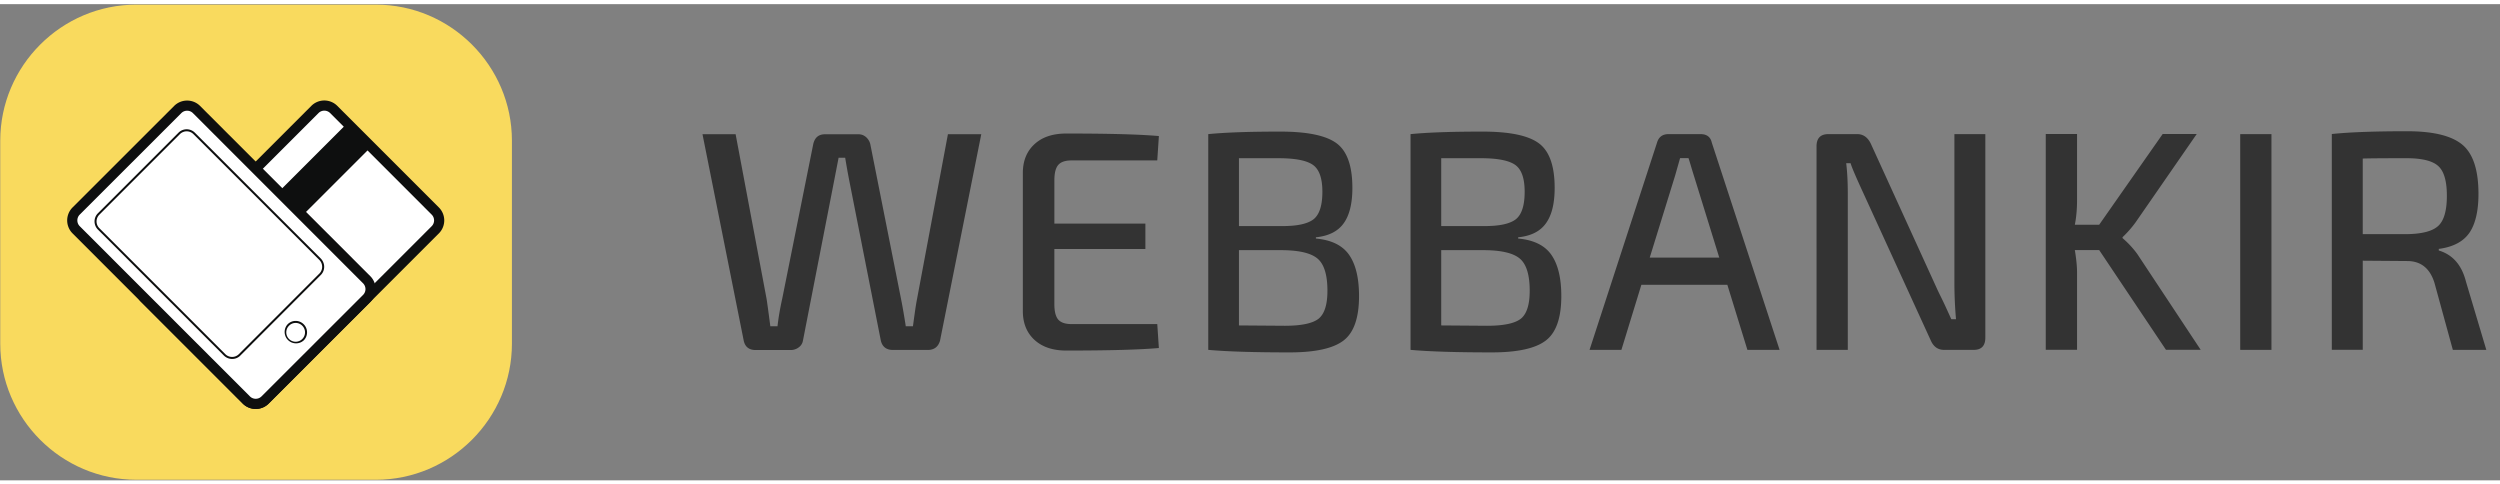
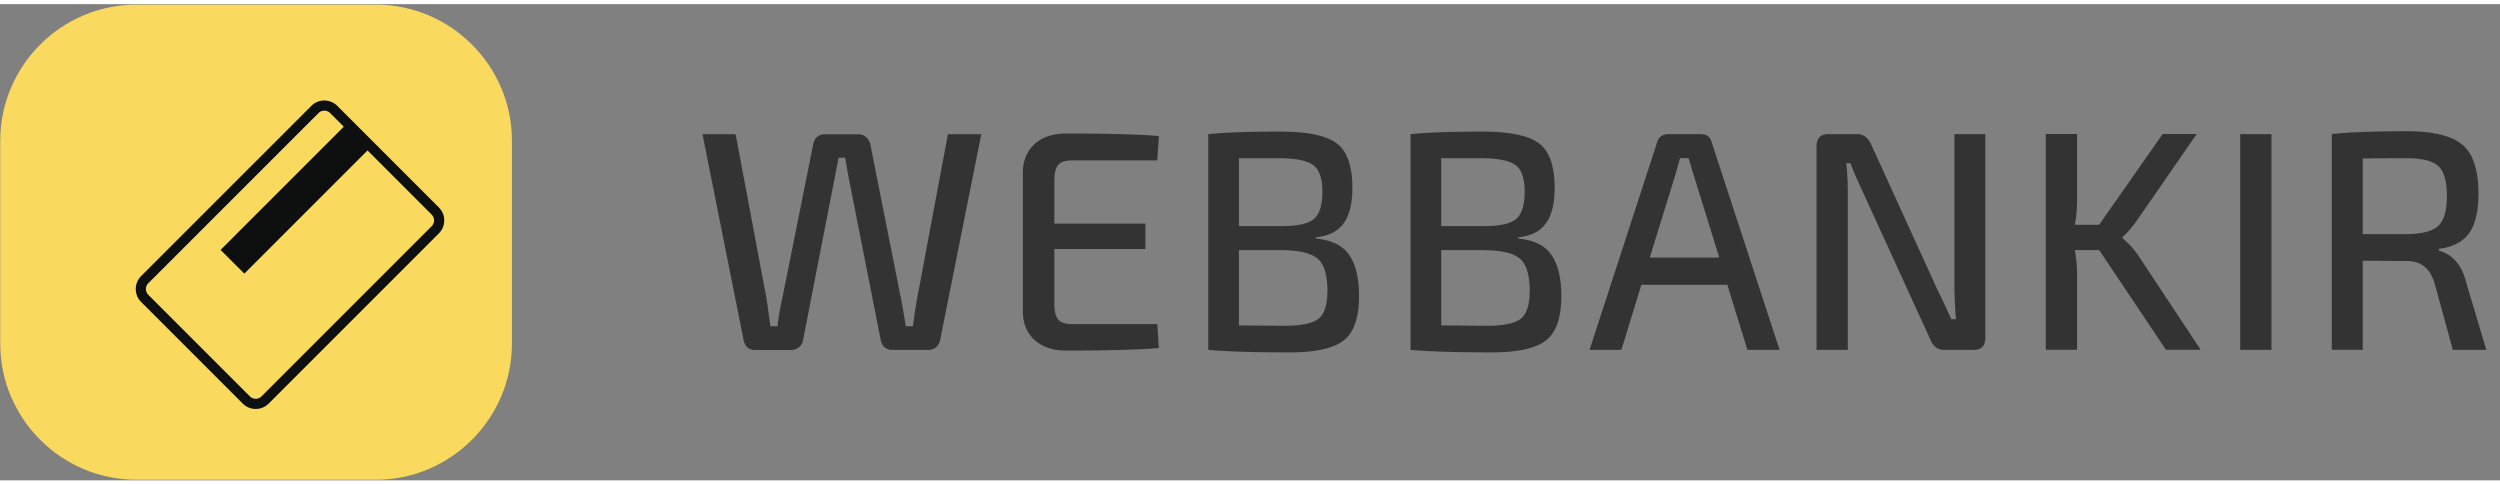
<svg xmlns="http://www.w3.org/2000/svg" viewBox="0 0 168 32" style="width: 258px; height: 50px;">
  <rect x="0" y="0" width="168" height="32" fill="#808080" stroke="none" />
  <g id="logotype-white">
    <path fill="#333" d="M65.943 8.733l-2.776 13.894c-.124.407-.402.611-.82.611h-2.334c-.448 0-.72-.21-.821-.628L57.09 11.956a48.607 48.607 0 0 1-.294-1.637h-.442l-.317 1.637-2.079 10.654a.69.69 0 0 1-.283.453.88.88 0 0 1-.538.18h-2.356c-.436 0-.702-.203-.799-.61L47.207 8.738h2.226l2.079 11.056c.04.238.124.855.254 1.852h.482c.068-.6.175-1.218.317-1.852l2.079-10.36c.096-.464.362-.69.798-.69h2.249c.198 0 .368.068.515.198.147.136.244.3.283.493l2.062 10.381c.113.561.215 1.173.317 1.83h.481c.029-.199.068-.499.125-.906.057-.408.108-.708.147-.907L63.7 8.74h2.243v-.006zm11.825 12.755l.108 1.62c-1.274.113-3.347.17-6.219.17-.895 0-1.602-.232-2.124-.702-.52-.47-.787-1.105-.798-1.903v-9.374c.011-.798.277-1.433.798-1.903.516-.47 1.224-.702 2.124-.702 2.872 0 4.945.056 6.22.17l-.109 1.637h-5.76c-.419 0-.719.101-.894.305-.176.204-.26.55-.26 1.042v2.9h6.116v1.705h-6.117v3.699c0 .492.085.838.26 1.042.176.204.47.305.895.305h5.76v-.01zm10.66-5.822v.085c1.053.096 1.795.464 2.237 1.104.442.64.662 1.558.662 2.764 0 1.456-.345 2.453-1.042 2.985-.69.532-1.903.798-3.624.798-2.368 0-4.192-.056-5.466-.17V8.734c1.133-.113 2.747-.17 4.831-.17 1.824 0 3.087.261 3.795.788.708.527 1.059 1.523 1.059 2.996 0 1.053-.198 1.846-.589 2.384-.385.538-1.014.85-1.863.935zm-5.171-.753h2.94c1.007 0 1.704-.159 2.089-.47.385-.318.578-.93.578-1.841 0-.895-.21-1.495-.629-1.796-.42-.3-1.19-.453-2.31-.453h-2.668v4.56zm0 6.677l3.086.023c1.105 0 1.858-.159 2.26-.47.397-.318.6-.94.6-1.88 0-1.054-.215-1.768-.64-2.142-.424-.38-1.206-.572-2.344-.589h-2.962v5.058zm18.764-5.924v.085c1.053.096 1.795.464 2.237 1.104.441.64.662 1.558.662 2.764 0 1.456-.345 2.453-1.042 2.985-.69.532-1.903.798-3.625.798-2.367 0-4.19-.056-5.465-.17V8.734c1.133-.113 2.747-.17 4.831-.17 1.824 0 3.087.261 3.795.788.708.527 1.059 1.523 1.059 2.996 0 1.053-.198 1.846-.59 2.384-.384.538-1.007.85-1.862.935zm-5.171-.753h2.939c1.008 0 1.705-.159 2.09-.47.385-.318.578-.93.578-1.841 0-.895-.21-1.495-.629-1.796-.42-.3-1.19-.453-2.31-.453H96.85v4.56zm0 6.677l3.086.023c1.105 0 1.858-.159 2.26-.47.397-.318.6-.94.6-1.88 0-1.054-.215-1.768-.64-2.142-.424-.38-1.206-.572-2.344-.589H96.85v5.058zm19.228-2.73H110.3l-1.342 4.373h-2.141L111.354 9.3c.114-.38.374-.567.776-.567h2.141c.42 0 .674.187.76.567l4.558 13.933h-2.163l-1.348-4.373zm-.544-1.83l-1.705-5.504a32.7 32.7 0 0 1-.18-.59c-.08-.266-.137-.464-.182-.588h-.566l-.335 1.178-1.704 5.505h4.672zm17.88-8.297v13.678c0 .544-.26.822-.775.822h-1.994c-.42 0-.72-.216-.906-.652l-4.52-9.877c-.504-1.093-.793-1.767-.86-2.017h-.295c.068.561.107 1.235.107 2.017v10.529h-2.1V9.555c0-.544.265-.822.798-.822h1.931c.408 0 .714.216.923.652l4.39 9.622c.056.125.152.335.294.618.142.289.272.56.39.821.12.26.227.498.33.725h.317a28.425 28.425 0 0 1-.108-2.249V8.733h2.079zm7.652 7.794h-1.637c.097.589.148 1.087.148 1.49v5.21h-2.102v-14.5h2.102v4.458c0 .6-.051 1.15-.148 1.637h1.637l4.265-6.094h2.288l-4.1 5.924a7.157 7.157 0 0 1-.884 1.008v.062c.39.335.73.703 1.008 1.094l4.242 6.41h-2.333l-4.486-6.7zm11.577 6.706h-2.101v-14.5h2.1v14.5zm14.437 0h-2.249l-1.24-4.52c-.306-.969-.918-1.45-1.83-1.45l-2.984-.023v5.987h-2.079v-14.5c1.19-.124 2.877-.186 5.063-.186 1.75 0 2.985.3 3.71.906.72.6 1.082 1.705 1.082 3.302 0 1.161-.21 2.039-.617 2.628-.414.589-1.1.946-2.05 1.07v.108c.94.283 1.546.98 1.829 2.101l1.365 4.577zm-8.303-7.777h2.94c1.036-.011 1.75-.198 2.134-.555.385-.357.578-1.03.578-2.027 0-.98-.193-1.649-.578-1.994-.385-.351-1.098-.527-2.135-.527-1.427 0-2.407.006-2.94.023v5.08z" />
    <path fill="#F9DA5E" d="M25.26 31.96H9.158c-5.03 0-9.141-4.112-9.141-9.14V9.174c0-5.03 4.112-9.141 9.141-9.141H25.26c5.03 0 9.141 4.112 9.141 9.141V22.82c0 5.024-4.117 9.141-9.14 9.141z" />
-     <path fill="#FFF" d="M21.88 6.586l7.925 7.925-8.386 8.386-7.925-7.925z" />
    <path fill="#0E0F0F" d="M23.102 8.236l-.92-.92a.551.551 0 0 0-.775 0L9.966 18.755a.551.551 0 0 0 0 .775l6.83 6.83a.551.551 0 0 0 .775 0l11.44-11.44a.551.551 0 0 0 0-.775L24.697 9.83l-8.277 8.277-1.597-1.592 8.28-8.28zM9.483 20.013a1.233 1.233 0 0 1 0-1.74l11.441-11.44a1.233 1.233 0 0 1 1.74 0l6.83 6.83a1.233 1.233 0 0 1 0 1.74l-11.44 11.44a1.233 1.233 0 0 1-1.74 0l-6.83-6.83z" />
-     <path fill="#FFF" d="M17.812 26.602a.892.892 0 0 1-1.257 0l-11.44-11.44a.892.892 0 0 1 0-1.258l6.83-6.824a.892.892 0 0 1 1.257 0l11.44 11.44a.892.892 0 0 1 0 1.258l-6.83 6.824z" />
-     <path fill="#0E0F0F" d="M16.314 26.844L4.874 15.403a1.233 1.233 0 0 1 0-1.74l6.83-6.825a1.233 1.233 0 0 1 1.74 0l11.44 11.441a1.233 1.233 0 0 1 0 1.74l-6.83 6.825a1.233 1.233 0 0 1-1.74 0zm1.257-.483l6.83-6.825a.551.551 0 0 0 0-.774L12.962 7.32a.551.551 0 0 0-.775 0l-6.83 6.825a.551.551 0 0 0 0 .775l11.44 11.44a.551.551 0 0 0 .775 0zm-1.426-2.74c-.3.3-.797.296-1.105-.012l-8.456-8.456a.776.776 0 0 1-.006-1.099l5.42-5.42a.776.776 0 0 1 1.1.006l8.456 8.45c.303.31.31.8.01 1.105l-5.42 5.426zm5.323-5.522a.651.651 0 0 0-.011-.912L13 8.737a.64.64 0 0 0-.906-.006l-5.42 5.42a.64.64 0 0 0 .005.906l8.456 8.456a.646.646 0 0 0 .912.011l5.42-5.425zm-1.059 4.497a.766.766 0 0 1-1.082-1.082.756.756 0 0 1 1.083 0 .766.766 0 0 1 0 1.082zm-.096-.986a.62.62 0 0 0-.89 0 .63.63 0 1 0 .89 0z" />
  </g>
</svg>